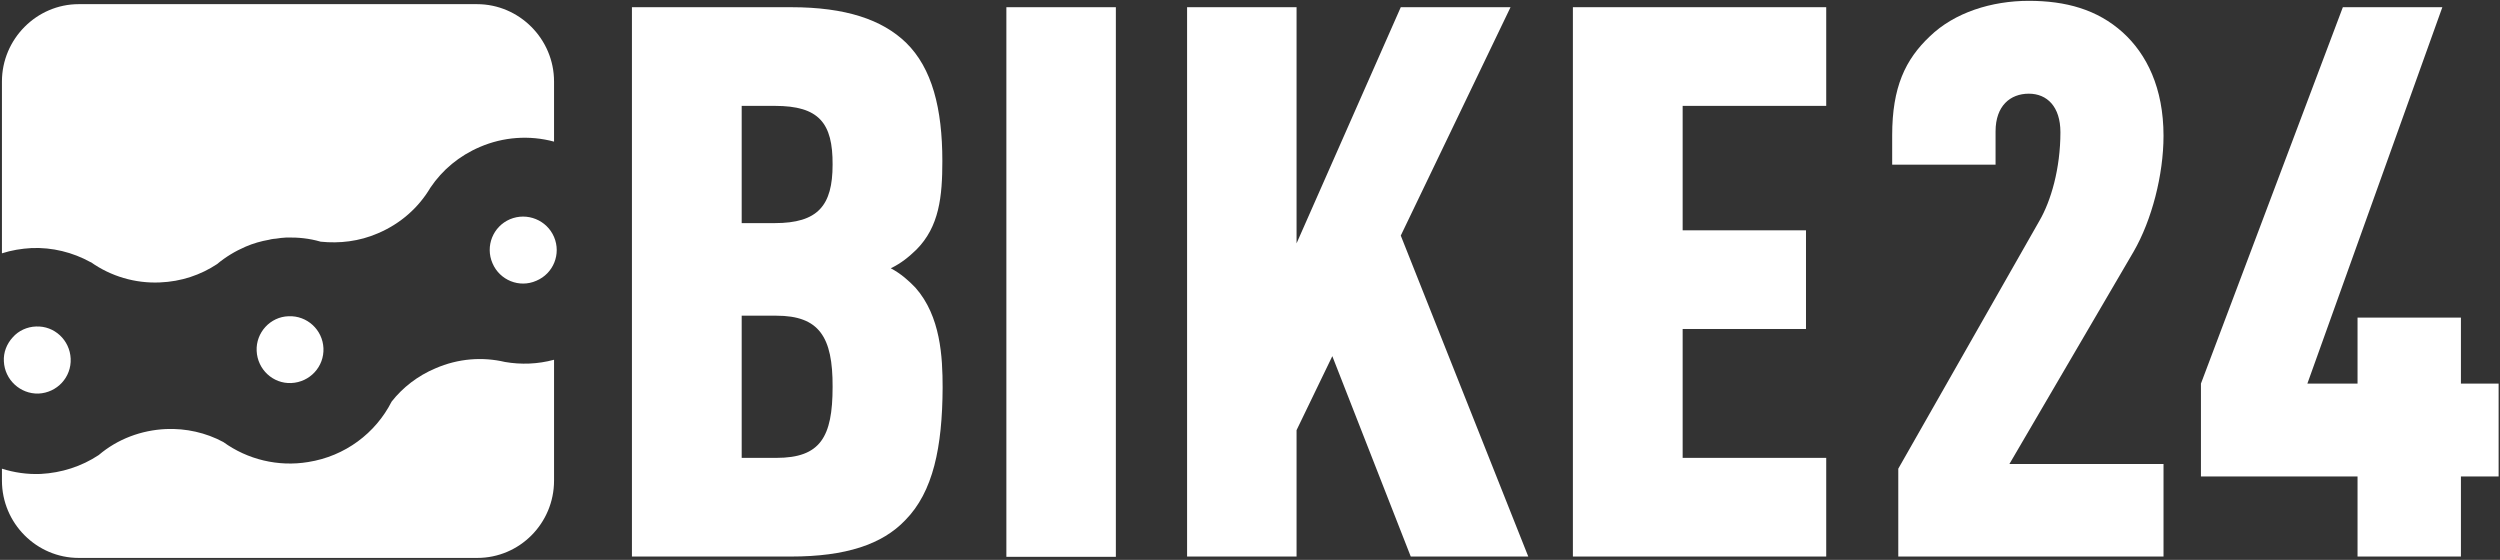
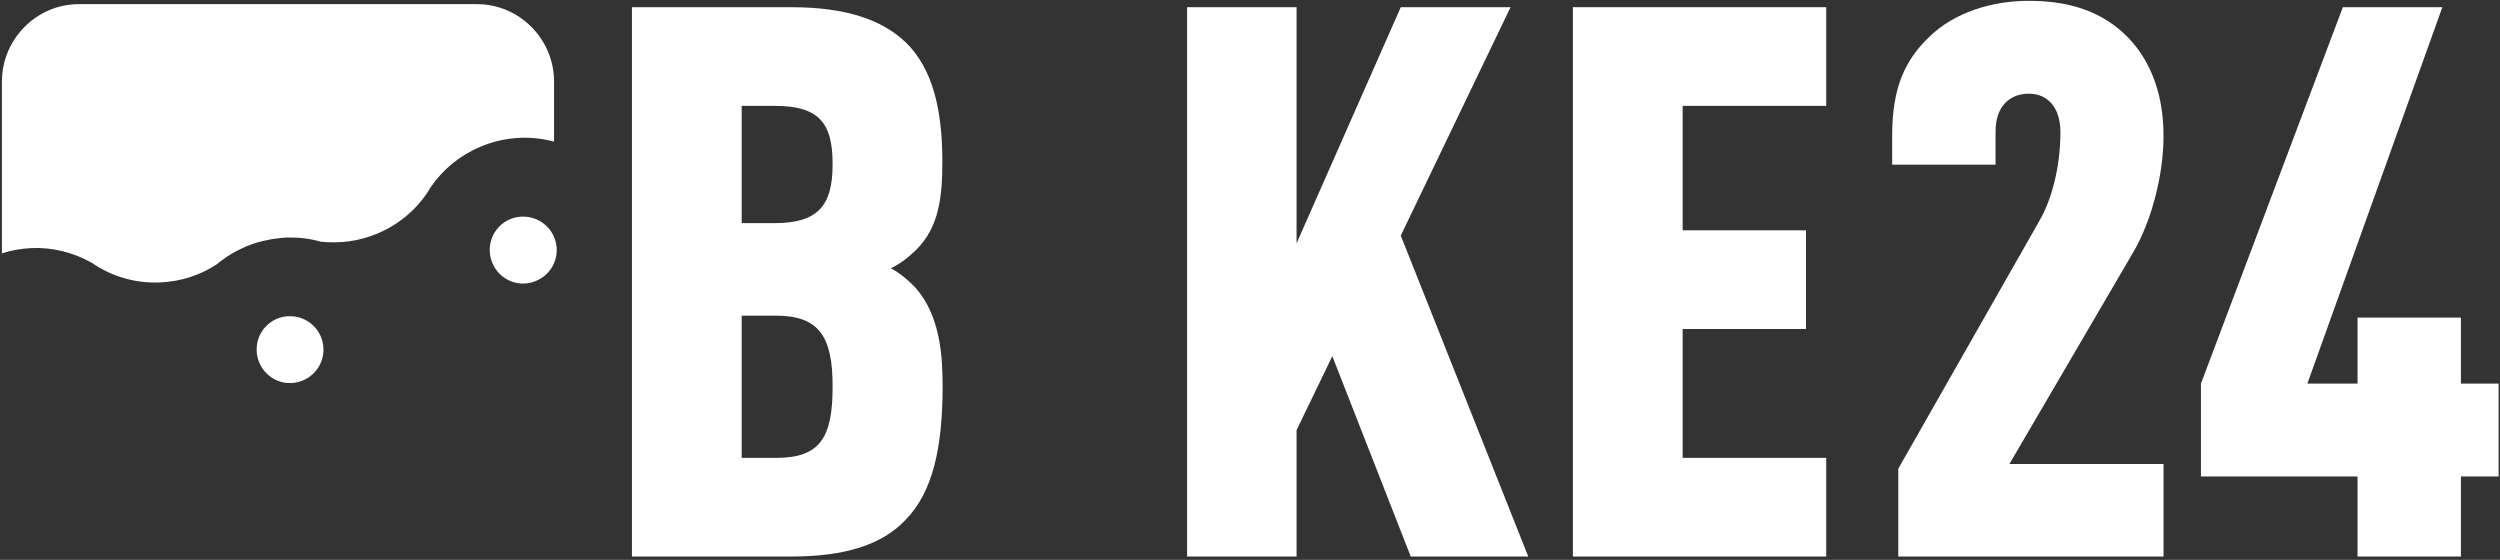
<svg xmlns="http://www.w3.org/2000/svg" version="1.2" viewBox="0 0 902 202" width="902" height="202">
  <rect x="0" y="0" width="902" height="202" fill="#333333" stroke="none" />
  <title>BIKE</title>
  <style>
		.s0 { fill: #ffffff } 
	</style>
  <path id="Layer" class="s0" d="m32.8 94.6c7.2 5.1 16 7.7 24.9 7.3 7.7-0.3 14.7-2.7 20.6-6.6 3.1-2.6 6.6-4.7 10.3-6.3 2.8-1.2 5.6-2 8.5-2.5q0.7-0.2 1.5-0.3 0.5-0.1 1-0.1 1.8-0.3 3.7-0.4c4.2-0.1 8.3 0.3 12.4 1.5 6.8 0.7 13.9-0.1 20.6-3 8.3-3.5 14.8-9.4 19-16.5 4.3-6.4 10.4-11.5 17.9-14.7 8.4-3.6 17.8-4.3 26.7-1.9v-21.7c0-15.3-12.5-27.9-27.8-27.9h-143.7c-15.2 0-27.7 12.6-27.7 27.9v62c3.4-1.1 7-1.7 10.7-1.9 7.4-0.3 14.8 1.5 21.3 5.1z" />
-   <path id="Layer" class="s0" d="m182.2 130.6c-8.1-1.9-16.8-1.3-25.1 2.3-6.4 2.7-11.8 6.9-15.8 12-5.8 11.4-16.8 19.7-30.1 21.8-10.8 1.8-21.9-0.9-30.6-7.2-6.3-3.4-13.5-5-20.7-4.7-8.9 0.4-17.5 3.6-24.3 9.4-6.2 4.1-13.4 6.4-20.9 6.8-4.9 0.2-9.6-0.5-14-1.9v4.3c0 15.4 12.5 27.9 27.7 27.9h143.8c15.3 0 27.7-12.5 27.7-27.9v-43.6c-5.9 1.6-11.9 1.8-17.7 0.8z" />
-   <path id="Layer" class="s0" d="m13 117.8c-3.2 0.1-6.3 1.5-8.4 3.9-2.2 2.4-3.4 5.5-3.2 8.7 0.3 6.6 5.9 11.8 12.5 11.6 6.7-0.3 11.9-5.9 11.6-12.6-0.3-6.7-5.9-11.9-12.5-11.6z" />
  <path id="Layer" class="s0" d="m184 79.1c-6.1 2.6-9 9.7-6.3 15.9 2.6 6.1 9.7 9 15.8 6.3 6.2-2.6 9-9.7 6.4-15.8-2.6-6.1-9.7-9-15.9-6.4z" />
  <path id="Layer" class="s0" d="m104.1 114.1c-6.6 0.2-11.8 5.9-11.5 12.5 0.3 6.7 5.9 11.9 12.5 11.6 6.7-0.3 11.9-5.9 11.6-12.6-0.3-6.6-5.9-11.8-12.6-11.5z" />
  <path id="Layer" fill-rule="evenodd" class="s0" d="m326.6 187.7c-8.3 8.7-21.4 13.1-41.2 13.1h-57.4v-198.2h57.4c19.8 0 32.9 4.5 41.5 12.8 9.4 9.2 13.1 23.7 13.1 42.7 0 12.8-1.1 23.7-9.4 32-2.6 2.5-5.3 4.8-9.2 6.7 3.6 1.9 6.4 4.4 8.9 7 9.1 10.3 9.8 25 9.8 36.1-0.1 21.4-3.4 37.6-13.5 47.8zm-47-149.5h-12v42.3h11.9c15.6 0 20.9-6.3 20.9-21.1 0.1-15-4.9-21.2-20.8-21.2zm0.5 75.7h-12.5v51.3h12.5c15.9 0 20.3-7.5 20.3-25.6 0.1-18.1-4.9-25.7-20.3-25.7z" />
-   <path id="Layer" class="s0" d="m363.1 2.6h39.5v198.3h-39.5z" />
  <path id="Layer" class="s0" d="m467.8 200.8h-39.5v-198.2h39.5v85.2l37.6-85.2h39.6l-39.6 82.4 46 115.8h-42.4l-28.3-72.3-12.9 26.7z" />
  <path id="Layer" class="s0" d="m658.9 38.2h-51.8v44.9h44.5v35.6h-44.5v46.5h51.8v35.6h-91.4v-198.2h91.4z" />
  <path id="Layer" class="s0" d="m684.9 200.8v-31.7l50.9-89.4c4.2-7.2 7.6-18.9 7.6-32 0-9.2-4.8-13.9-11.4-13.9-6.7 0-12 4.4-12 13.6v12h-37.3v-10.6c0-17.3 4.7-27.3 13.6-35.7 8.9-8.6 22.3-12.8 35.7-12.8 13.3 0 24.7 3.1 33.9 11.4 8.6 7.8 14.7 20 14.7 37.3 0 14-4.2 30.4-10.8 41.8l-44.8 76.6h55.6v33.4z" />
  <path id="Layer" class="s0" d="m887.9 138.4h13.6v33.5h-13.6v28.9h-37.3v-28.9h-56.5v-33.5l51.2-135.8h35.9l-48.7 135.8h18.1v-23.8h37.3z" />
</svg>